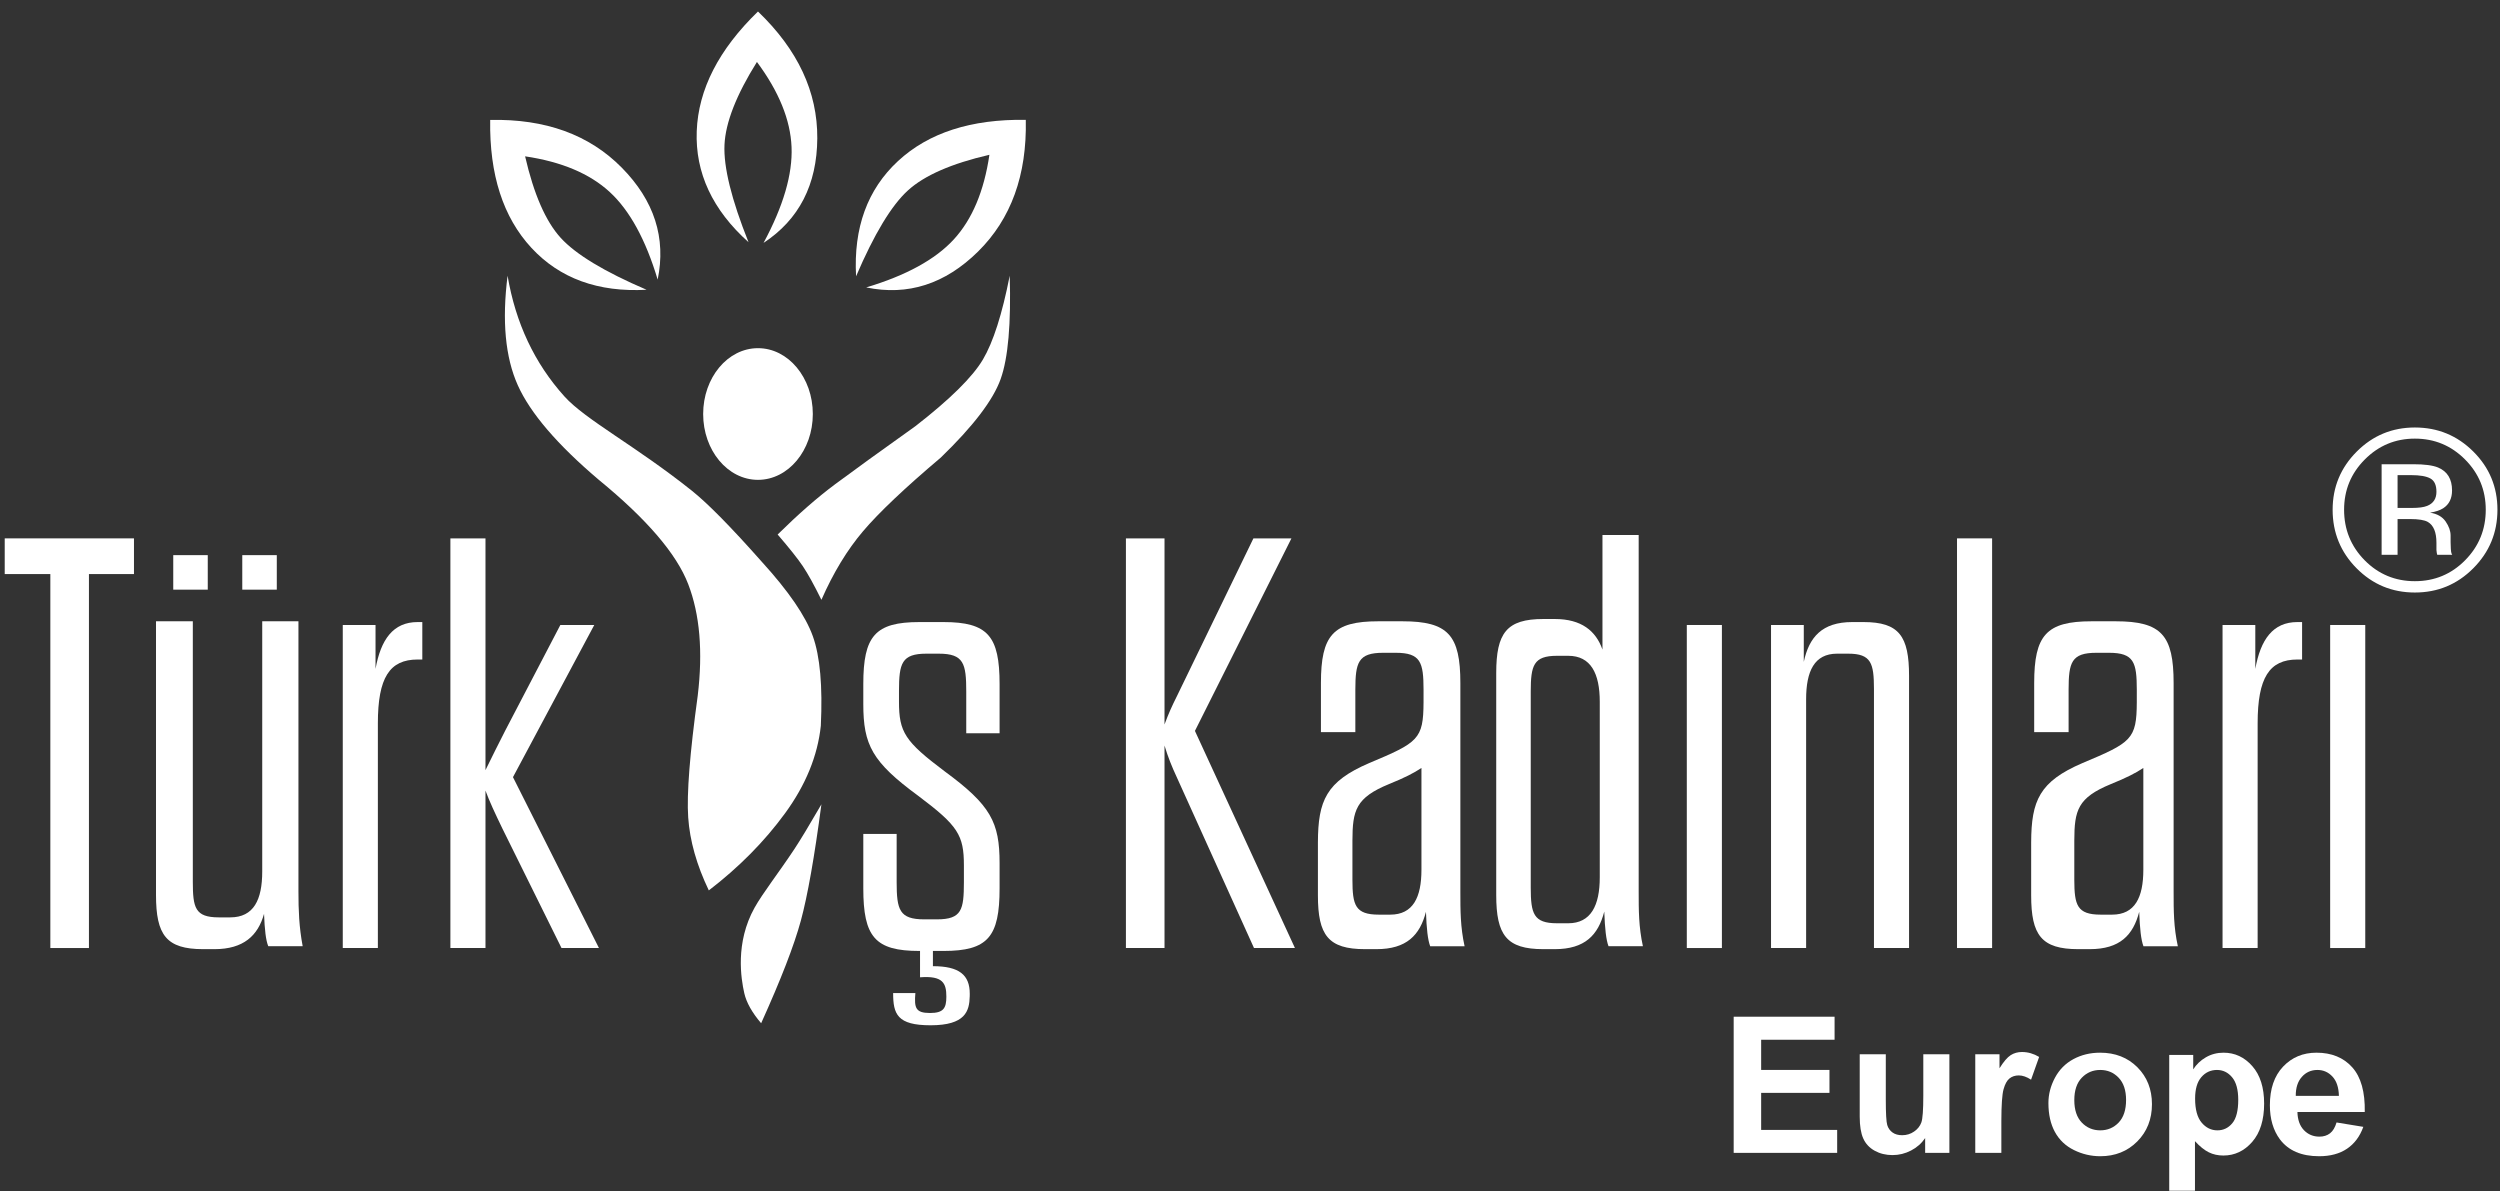
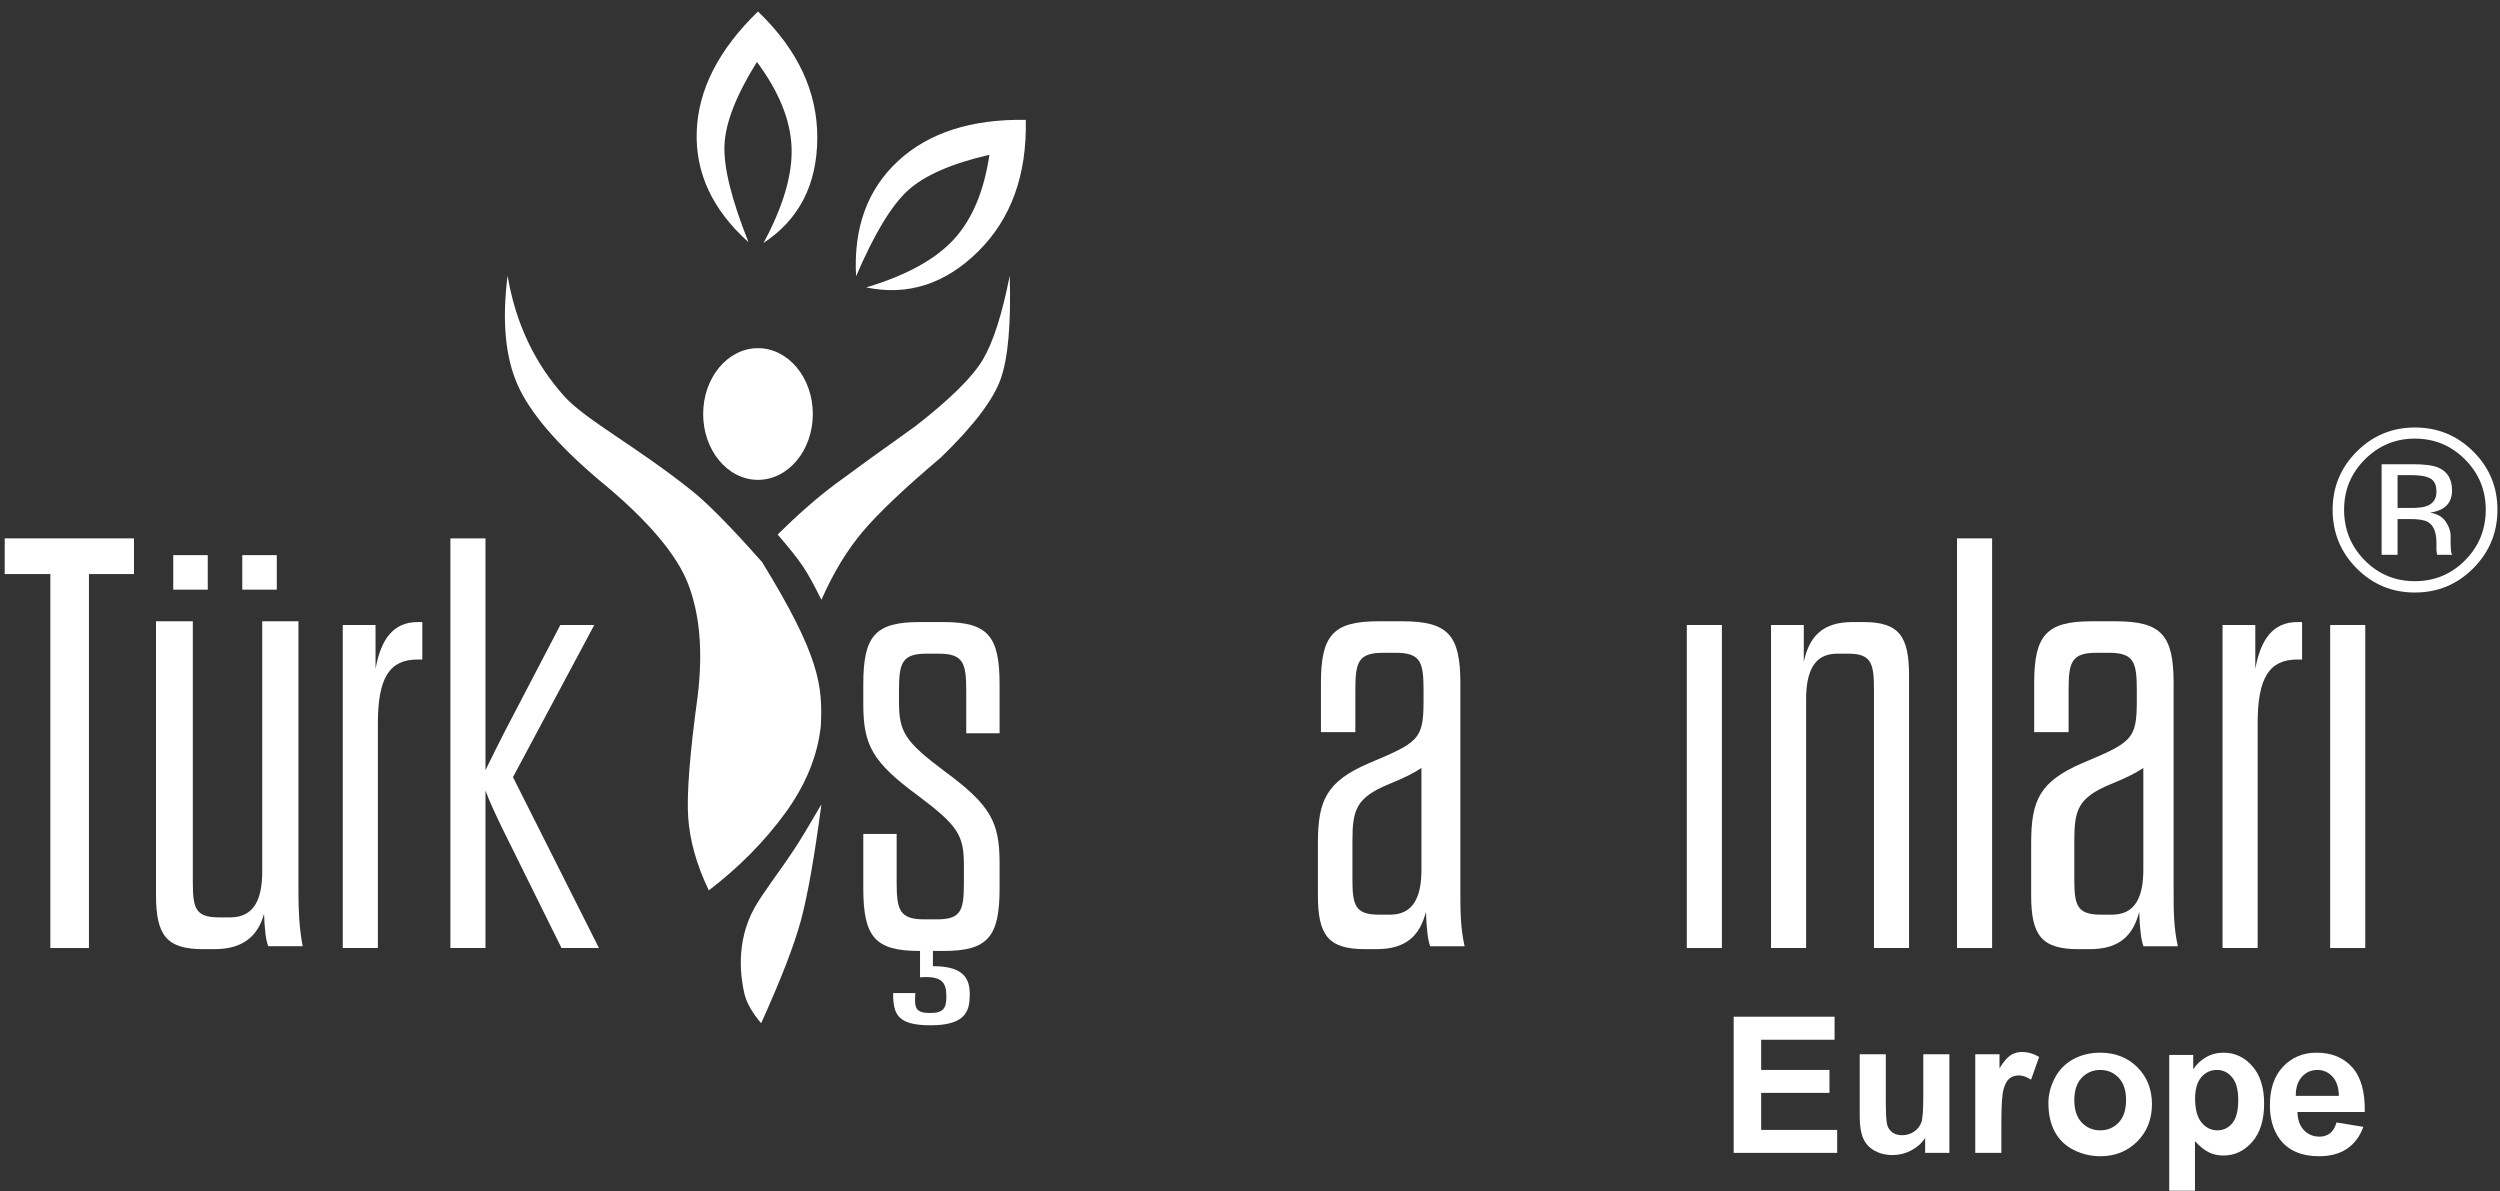
<svg xmlns="http://www.w3.org/2000/svg" width="212px" height="101px" viewBox="0 0 212 101">
  <rect x="0" y="0" width="212" height="101" fill="#333333" stroke="none" />
  <title>Group</title>
  <g id="Page-1" stroke="none" stroke-width="1" fill="none" fill-rule="evenodd">
    <g id="Group" transform="translate(0.4, 0.975)" fill="#FFFFFF" fill-rule="nonzero">
      <polygon id="path-1" points="10.961 44.679 10.961 47.706 7.142 47.706 7.142 79.418 3.869 79.418 3.869 47.706 0 47.706 0 44.679" />
      <path d="M15.951,51.71 L15.951,73.806 C15.955,75.99 16.13,76.818 18.152,76.818 L19.124,76.818 C21.121,76.818 21.837,75.321 21.837,72.925 L21.837,51.71 L24.908,51.71 L24.908,74.622 C24.908,76.219 24.96,77.617 25.267,79.264 L22.349,79.264 C22.144,78.765 22.042,77.866 21.991,76.519 C21.479,78.365 20.251,79.513 17.794,79.513 L16.821,79.513 C13.699,79.513 12.829,78.315 12.829,74.921 L12.829,51.71 L15.951,51.71 Z" id="path-3-path" />
      <polygon id="path-3-path" points="23.072 46.101 23.072 49.028 20.145 49.028 20.145 46.101" />
      <polygon id="path-3-path" points="17.218 46.101 17.218 49.028 14.292 49.028 14.292 46.101" />
      <path d="M35.412,51.776 L35.412,54.952 L35.016,54.952 C32.635,54.952 31.643,56.49 31.643,60.361 L31.643,79.418 L28.667,79.418 L28.667,52.024 L31.445,52.024 L31.445,55.746 C31.891,53.265 32.932,51.776 35.016,51.776 L35.412,51.776 Z" id="path-3" />
      <path d="M40.769,44.679 L40.769,64.332 C41.314,63.24 41.86,62.098 42.455,60.957 L47.117,52.024 L49.994,52.024 L43.1,64.927 L50.391,79.418 L47.216,79.418 L42.207,69.294 C41.562,67.954 41.116,67.011 40.769,66.068 L40.769,79.418 L37.793,79.418 L37.793,44.679 L40.769,44.679 Z" id="path-5" />
      <path d="M79.603,51.776 C83.373,51.776 84.365,52.967 84.365,57.036 L84.365,61.205 L81.538,61.205 L81.538,57.682 C81.538,55.299 81.339,54.456 79.207,54.456 L78.165,54.456 C76.057,54.456 75.839,55.28 75.834,57.598 L75.834,58.525 C75.834,61.106 76.33,61.9 79.703,64.431 C83.621,67.309 84.365,68.748 84.365,72.222 L84.365,74.356 C84.365,78.475 83.373,79.666 79.603,79.666 L78.711,79.666 L78.711,80.957 C80.942,80.957 81.835,81.701 81.835,83.289 C81.835,83.304 81.835,83.318 81.835,83.332 L81.834,83.419 L81.833,83.505 C81.805,84.769 81.469,85.969 78.512,85.969 C75.685,85.969 75.338,85.026 75.338,83.239 L77.223,83.239 C77.123,84.48 77.223,84.927 78.463,84.927 C79.603,84.927 79.851,84.53 79.851,83.537 C79.851,82.396 79.554,81.751 77.619,81.9 L77.619,79.666 L77.57,79.666 C73.8,79.666 72.808,78.475 72.808,74.356 L72.808,69.741 L75.636,69.741 L75.636,73.844 C75.64,76.163 75.859,76.986 77.967,76.986 L79.058,76.986 C81.165,76.986 81.335,76.163 81.339,73.844 L81.339,72.421 C81.339,69.84 80.843,69.046 77.471,66.515 C73.552,63.637 72.808,62.198 72.808,58.724 L72.808,57.036 C72.808,52.967 73.8,51.776 77.57,51.776 L79.603,51.776 Z" id="path-7" />
-       <path d="M98.351,44.679 L98.351,60.461 C98.698,59.518 98.996,58.873 99.393,58.078 L105.89,44.679 L109.114,44.679 L100.93,61.007 L109.411,79.418 L105.939,79.418 L99.343,64.828 C98.996,64.083 98.649,63.24 98.351,62.247 L98.351,79.418 L95.078,79.418 L95.078,44.679 L98.351,44.679 Z" id="path-9" />
      <path d="M118.525,51.71 C122.415,51.71 123.439,52.898 123.439,56.954 L123.439,74.665 C123.439,76.248 123.439,77.634 123.797,79.266 L120.88,79.266 C120.675,78.722 120.573,77.782 120.521,76.347 C120.009,78.326 118.883,79.513 116.324,79.513 L115.352,79.513 C112.229,79.513 111.359,78.326 111.359,74.962 L111.359,70.451 C111.373,66.915 112.061,65.299 115.71,63.732 C119.868,61.989 120.3,61.715 120.316,58.596 L120.317,57.514 C120.312,55.203 120.087,54.382 117.962,54.382 L116.887,54.382 C114.763,54.382 114.538,55.203 114.533,57.514 L114.533,61.11 L111.615,61.11 L111.615,56.954 C111.615,52.898 112.639,51.71 116.478,51.71 L118.525,51.71 Z M120.139,64.149 C119.477,64.588 118.714,64.978 117.39,65.514 C114.572,66.672 114.292,67.734 114.286,70.305 L114.286,73.644 C114.291,75.778 114.515,76.587 116.525,76.587 L117.492,76.587 C119.426,76.587 120.139,75.123 120.139,72.782 L120.139,64.149 Z" id="Combined-Shape" />
-       <path d="M138.56,44.394 L138.56,74.632 C138.56,76.226 138.56,77.62 138.918,79.264 L136.001,79.264 C135.796,78.716 135.694,77.77 135.642,76.325 C135.13,78.318 134.004,79.513 131.445,79.513 L130.473,79.513 C127.35,79.513 126.48,78.318 126.48,74.93 L126.48,56.1 C126.48,52.713 127.35,51.517 130.473,51.517 L131.445,51.517 C133.697,51.517 134.926,52.514 135.489,54.108 L135.489,44.394 L138.56,44.394 Z M132.586,54.637 L131.627,54.637 C129.634,54.637 129.412,55.465 129.407,57.651 L129.407,74.305 C129.412,76.49 129.634,77.318 131.627,77.318 L132.586,77.318 C134.503,77.318 135.26,75.82 135.26,73.422 L135.26,58.534 C135.26,56.136 134.503,54.637 132.586,54.637 Z" id="Combined-Shape" />
      <polygon id="path-11" points="142.641 52.024 145.617 52.024 145.617 79.418 142.641 79.418" />
      <path d="M157.62,51.776 C160.645,51.776 161.488,52.967 161.488,56.342 L161.488,79.418 L158.512,79.418 L158.512,57.449 C158.507,55.278 158.289,54.456 156.33,54.456 L155.388,54.456 C153.453,54.456 152.759,55.945 152.759,58.327 L152.759,79.418 L149.783,79.418 L149.783,52.024 L152.561,52.024 L152.561,55.151 C153.007,53.066 154.098,51.776 156.677,51.776 L157.62,51.776 Z" id="path-13" />
      <polygon id="path-15" points="165.555 44.679 168.531 44.679 168.531 79.418 165.555 79.418" />
      <path d="M179.009,51.71 C182.899,51.71 183.923,52.898 183.923,56.954 L183.923,74.665 C183.923,76.248 183.923,77.634 184.281,79.266 L181.364,79.266 C181.159,78.722 181.057,77.782 181.005,76.347 C180.493,78.326 179.367,79.513 176.808,79.513 L175.836,79.513 C172.713,79.513 171.843,78.326 171.843,74.962 L171.843,70.451 C171.857,66.915 172.545,65.299 176.194,63.732 C180.352,61.989 180.784,61.715 180.8,58.596 L180.801,57.514 C180.796,55.203 180.571,54.382 178.446,54.382 L177.371,54.382 C175.247,54.382 175.022,55.203 175.017,57.514 L175.017,61.11 L172.099,61.11 L172.099,56.954 C172.099,52.898 173.123,51.71 176.962,51.71 L179.009,51.71 Z M181.355,64.149 C180.693,64.588 179.929,64.978 178.606,65.514 C175.787,66.672 175.507,67.734 175.501,70.305 L175.501,73.644 C175.507,75.778 175.73,76.587 177.741,76.587 L178.708,76.587 C180.642,76.587 181.355,75.123 181.355,72.782 L181.355,64.149 Z" id="Combined-Shape" />
      <path d="M194.817,51.776 L194.817,54.952 L194.421,54.952 C192.04,54.952 191.048,56.49 191.048,60.361 L191.048,79.418 L188.072,79.418 L188.072,52.024 L190.85,52.024 L190.85,55.746 C191.296,53.265 192.338,51.776 194.421,51.776 L194.817,51.776 Z" id="path-17" />
      <polygon id="path-19" points="197.198 52.024 200.174 52.024 200.174 79.418 197.198 79.418" />
      <polygon id="path-21" points="155.172 85.242 155.172 87.195 148.946 87.195 148.946 89.755 154.739 89.755 154.739 91.7 148.946 91.7 148.946 94.842 155.392 94.842 155.392 96.788 146.616 96.788 146.616 85.242" />
      <path d="M159.516,88.424 L159.516,92.267 C159.516,93.443 159.557,94.164 159.638,94.429 C159.719,94.694 159.868,94.904 160.083,95.059 C160.298,95.214 160.571,95.291 160.901,95.291 C161.279,95.291 161.618,95.188 161.917,94.98 C162.216,94.773 162.42,94.516 162.531,94.208 C162.641,93.901 162.696,93.149 162.696,91.952 L162.696,88.424 L164.908,88.424 L164.908,96.788 L162.853,96.788 L162.853,95.535 C162.549,95.982 162.149,96.334 161.653,96.591 C161.157,96.848 160.634,96.977 160.083,96.977 C159.521,96.977 159.018,96.853 158.572,96.607 C158.126,96.36 157.803,96.013 157.604,95.567 C157.404,95.121 157.304,94.504 157.304,93.716 L157.304,88.424 L159.516,88.424 Z" id="path-23" />
      <path d="M171.062,88.235 C171.566,88.235 172.052,88.374 172.519,88.652 L171.834,90.582 C171.461,90.34 171.115,90.22 170.795,90.22 C170.485,90.22 170.223,90.305 170.008,90.476 C169.793,90.646 169.623,90.955 169.5,91.401 C169.38,91.834 169.319,92.727 169.315,94.08 L169.315,96.788 L167.103,96.788 L167.103,88.424 L169.158,88.424 L169.158,89.613 C169.509,89.051 169.825,88.681 170.106,88.503 C170.387,88.324 170.706,88.235 171.062,88.235 Z" id="path-25" />
      <path d="M177.688,88.293 C178.975,88.293 180.03,88.706 180.853,89.531 C181.675,90.357 182.086,91.399 182.086,92.66 C182.086,93.93 181.671,94.984 180.841,95.82 C180.01,96.655 178.965,97.073 177.704,97.073 C176.925,97.073 176.181,96.899 175.473,96.551 C174.766,96.203 174.228,95.693 173.859,95.021 C173.491,94.348 173.306,93.53 173.306,92.565 C173.306,91.826 173.491,91.112 173.859,90.421 C174.228,89.73 174.75,89.203 175.425,88.839 C176.101,88.475 176.855,88.293 177.688,88.293 Z M177.7,89.757 C177.08,89.757 176.559,89.977 176.136,90.417 C175.713,90.856 175.501,91.49 175.501,92.318 C175.501,93.145 175.713,93.779 176.136,94.219 C176.559,94.658 177.08,94.878 177.7,94.878 C178.321,94.878 178.841,94.658 179.261,94.219 C179.681,93.779 179.891,93.14 179.891,92.302 C179.891,91.485 179.681,90.856 179.261,90.417 C178.841,89.977 178.321,89.757 177.7,89.757 Z" id="Combined-Shape" />
      <path d="M188.156,88.293 C189.115,88.293 189.928,88.673 190.596,89.433 C191.264,90.192 191.598,91.25 191.598,92.607 C191.598,94 191.261,95.083 190.588,95.856 C189.915,96.628 189.099,97.014 188.141,97.014 C187.685,97.014 187.272,96.923 186.902,96.739 C186.531,96.556 186.142,96.242 185.733,95.797 L185.733,100 L183.55,100 L183.55,88.482 L185.585,88.482 L185.585,89.708 C185.849,89.289 186.206,88.948 186.657,88.686 C187.108,88.424 187.607,88.293 188.156,88.293 Z M187.597,89.757 C187.065,89.757 186.623,89.961 186.272,90.369 C185.92,90.777 185.745,91.382 185.745,92.183 C185.745,93.102 185.928,93.781 186.295,94.22 C186.662,94.659 187.109,94.878 187.636,94.878 C188.142,94.878 188.563,94.677 188.899,94.274 C189.235,93.871 189.403,93.21 189.403,92.291 C189.403,91.433 189.23,90.796 188.884,90.381 C188.537,89.965 188.109,89.757 187.597,89.757 Z" id="Combined-Shape" />
      <path d="M196.036,88.293 C197.317,88.293 198.329,88.706 199.069,89.531 C199.81,90.357 200.164,91.621 200.132,93.324 L194.422,93.324 C194.438,93.983 194.622,94.496 194.973,94.863 C195.325,95.229 195.763,95.412 196.287,95.412 C196.644,95.412 196.944,95.317 197.188,95.128 C197.431,94.938 197.615,94.632 197.739,94.21 L200.01,94.582 C199.718,95.394 199.257,96.012 198.627,96.437 C197.997,96.861 197.209,97.073 196.263,97.073 C194.765,97.073 193.657,96.596 192.937,95.642 C192.37,94.877 192.086,93.912 192.086,92.747 C192.086,91.355 192.459,90.264 193.205,89.476 C193.951,88.688 194.895,88.293 196.036,88.293 Z M196.119,89.757 C195.584,89.757 195.143,89.954 194.795,90.347 C194.446,90.741 194.275,91.276 194.281,91.952 L197.939,91.952 C197.922,91.235 197.739,90.69 197.39,90.316 C197.042,89.943 196.618,89.757 196.119,89.757 Z" id="Combined-Shape" />
-       <path d="M52.326,13.242 C55.085,16.04 56.1,19.205 55.37,22.736 C54.354,19.342 52.998,16.865 51.302,15.305 C49.606,13.745 47.215,12.738 44.129,12.282 C44.868,15.493 45.874,17.797 47.148,19.195 C48.421,20.594 50.847,22.061 54.428,23.596 C50.322,23.822 47.067,22.637 44.664,20.042 C42.261,17.447 41.096,13.832 41.168,9.195 C45.847,9.095 49.566,10.444 52.326,13.242 Z" id="path-27" />
      <path d="M63.876,0 C67.256,3.24 68.932,6.825 68.906,10.756 C68.88,14.687 67.361,17.643 64.349,19.623 C66.029,16.504 66.821,13.793 66.724,11.49 C66.628,9.187 65.649,6.783 63.788,4.278 C62.042,7.071 61.125,9.412 61.037,11.302 C60.949,13.192 61.629,15.946 63.075,19.565 C60.013,16.819 58.549,13.678 58.683,10.143 C58.818,6.608 60.549,3.227 63.876,0 Z" id="path-29" />
      <path d="M86.587,9.188 C86.688,13.87 85.339,17.592 82.543,20.353 C79.746,23.114 76.583,24.129 73.054,23.399 C76.446,22.382 78.922,21.025 80.481,19.328 C82.04,17.632 83.047,15.239 83.502,12.151 C80.294,12.891 77.991,13.898 76.593,15.172 C75.195,16.445 73.729,18.874 72.195,22.456 C71.97,18.348 73.154,15.091 75.747,12.687 C78.34,10.282 81.954,9.116 86.587,9.188 Z" id="path-31" />
      <path d="M63.877,28.55 C66.445,28.55 68.527,31.05 68.527,34.133 C68.527,37.217 66.445,39.716 63.877,39.716 C61.309,39.716 59.228,37.217 59.228,34.133 C59.228,31.05 61.309,28.55 63.877,28.55 Z" id="path-33" />
-       <path d="M42.643,22.408 C43.323,26.42 44.932,29.834 47.471,32.65 C49.249,34.622 53.496,36.831 58.262,40.631 C59.621,41.715 61.607,43.733 64.221,46.687 C66.478,49.168 67.913,51.263 68.527,52.972 C69.141,54.681 69.367,57.214 69.206,60.572 C68.935,63.12 67.924,65.593 66.175,67.989 C64.426,70.385 62.27,72.566 59.707,74.531 C58.676,72.381 58.093,70.316 57.959,68.336 C57.825,66.357 58.095,62.916 58.768,58.013 C59.216,54.273 58.946,51.121 57.959,48.557 C56.972,45.992 54.446,43.045 50.381,39.716 C46.862,36.733 44.572,34.06 43.51,31.696 C42.448,29.333 42.159,26.237 42.643,22.408 Z" id="path-35" />
+       <path d="M42.643,22.408 C43.323,26.42 44.932,29.834 47.471,32.65 C49.249,34.622 53.496,36.831 58.262,40.631 C59.621,41.715 61.607,43.733 64.221,46.687 C69.141,54.681 69.367,57.214 69.206,60.572 C68.935,63.12 67.924,65.593 66.175,67.989 C64.426,70.385 62.27,72.566 59.707,74.531 C58.676,72.381 58.093,70.316 57.959,68.336 C57.825,66.357 58.095,62.916 58.768,58.013 C59.216,54.273 58.946,51.121 57.959,48.557 C56.972,45.992 54.446,43.045 50.381,39.716 C46.862,36.733 44.572,34.06 43.51,31.696 C42.448,29.333 42.159,26.237 42.643,22.408 Z" id="path-35" />
      <path d="M85.223,22.408 C85.346,26.47 85.09,29.39 84.455,31.169 C83.82,32.949 82.128,35.168 79.38,37.826 C76.333,40.402 74.135,42.484 72.787,44.072 C71.438,45.66 70.262,47.599 69.256,49.89 C68.636,48.633 68.113,47.686 67.686,47.048 C67.258,46.411 66.545,45.512 65.544,44.352 C67.298,42.622 68.926,41.198 70.43,40.079 C71.933,38.961 74.202,37.32 77.238,35.156 C80.172,32.875 82.077,30.993 82.952,29.511 C83.828,28.028 84.585,25.661 85.223,22.408 Z" id="path-37" />
      <path d="M69.256,67.231 C68.663,71.711 68.082,74.998 67.514,77.092 C66.945,79.187 65.822,82.088 64.145,85.796 C63.371,84.889 62.894,84.037 62.714,83.242 C62.445,82.049 61.925,78.976 63.589,75.995 C64.287,74.744 65.639,73.029 66.955,71.039 C67.472,70.257 68.239,68.988 69.256,67.231 Z" id="path-39" />
      <path d="M204.381,35.276 C206.318,35.276 207.97,35.956 209.335,37.315 C210.701,38.674 211.383,40.319 211.383,42.25 C211.383,44.187 210.701,45.842 209.335,47.214 C207.97,48.586 206.318,49.271 204.381,49.271 C202.444,49.271 200.796,48.586 199.437,47.214 C198.084,45.848 197.407,44.194 197.407,42.25 C197.407,40.326 198.09,38.681 199.456,37.315 C200.815,35.956 202.457,35.276 204.381,35.276 Z M204.381,36.22 C202.723,36.22 201.307,36.81 200.132,37.992 C198.963,39.167 198.379,40.586 198.379,42.25 C198.379,43.927 198.96,45.356 200.123,46.537 C201.291,47.719 202.711,48.309 204.381,48.309 C206.051,48.309 207.471,47.719 208.64,46.537 C209.808,45.356 210.392,43.927 210.392,42.25 C210.392,40.586 209.808,39.167 208.64,37.992 C207.465,36.81 206.045,36.22 204.381,36.22 Z M204.248,38.392 C205.2,38.392 205.899,38.484 206.344,38.668 C207.137,38.998 207.534,39.646 207.534,40.612 C207.534,41.297 207.284,41.802 206.782,42.126 C206.515,42.298 206.144,42.422 205.667,42.498 C206.271,42.593 206.712,42.844 206.991,43.25 C207.271,43.657 207.411,44.054 207.411,44.441 L207.411,45.003 C207.411,45.181 207.417,45.372 207.43,45.575 C207.442,45.778 207.465,45.912 207.496,45.975 L207.544,46.07 L206.277,46.07 L206.258,45.994 C206.251,45.969 206.245,45.94 206.239,45.908 L206.21,45.661 L206.21,45.051 C206.21,44.162 205.969,43.574 205.486,43.289 C205.2,43.123 204.699,43.041 203.981,43.041 L202.914,43.041 L202.914,46.07 L201.561,46.07 L201.561,38.392 L204.248,38.392 Z M204.067,39.316 L202.914,39.316 L202.914,42.098 L204.133,42.098 C204.705,42.098 205.134,42.041 205.419,41.926 C205.947,41.717 206.21,41.317 206.21,40.726 C206.21,40.167 206.04,39.792 205.701,39.602 C205.361,39.411 204.816,39.316 204.067,39.316 Z" id="Combined-Shape" />
    </g>
  </g>
</svg>